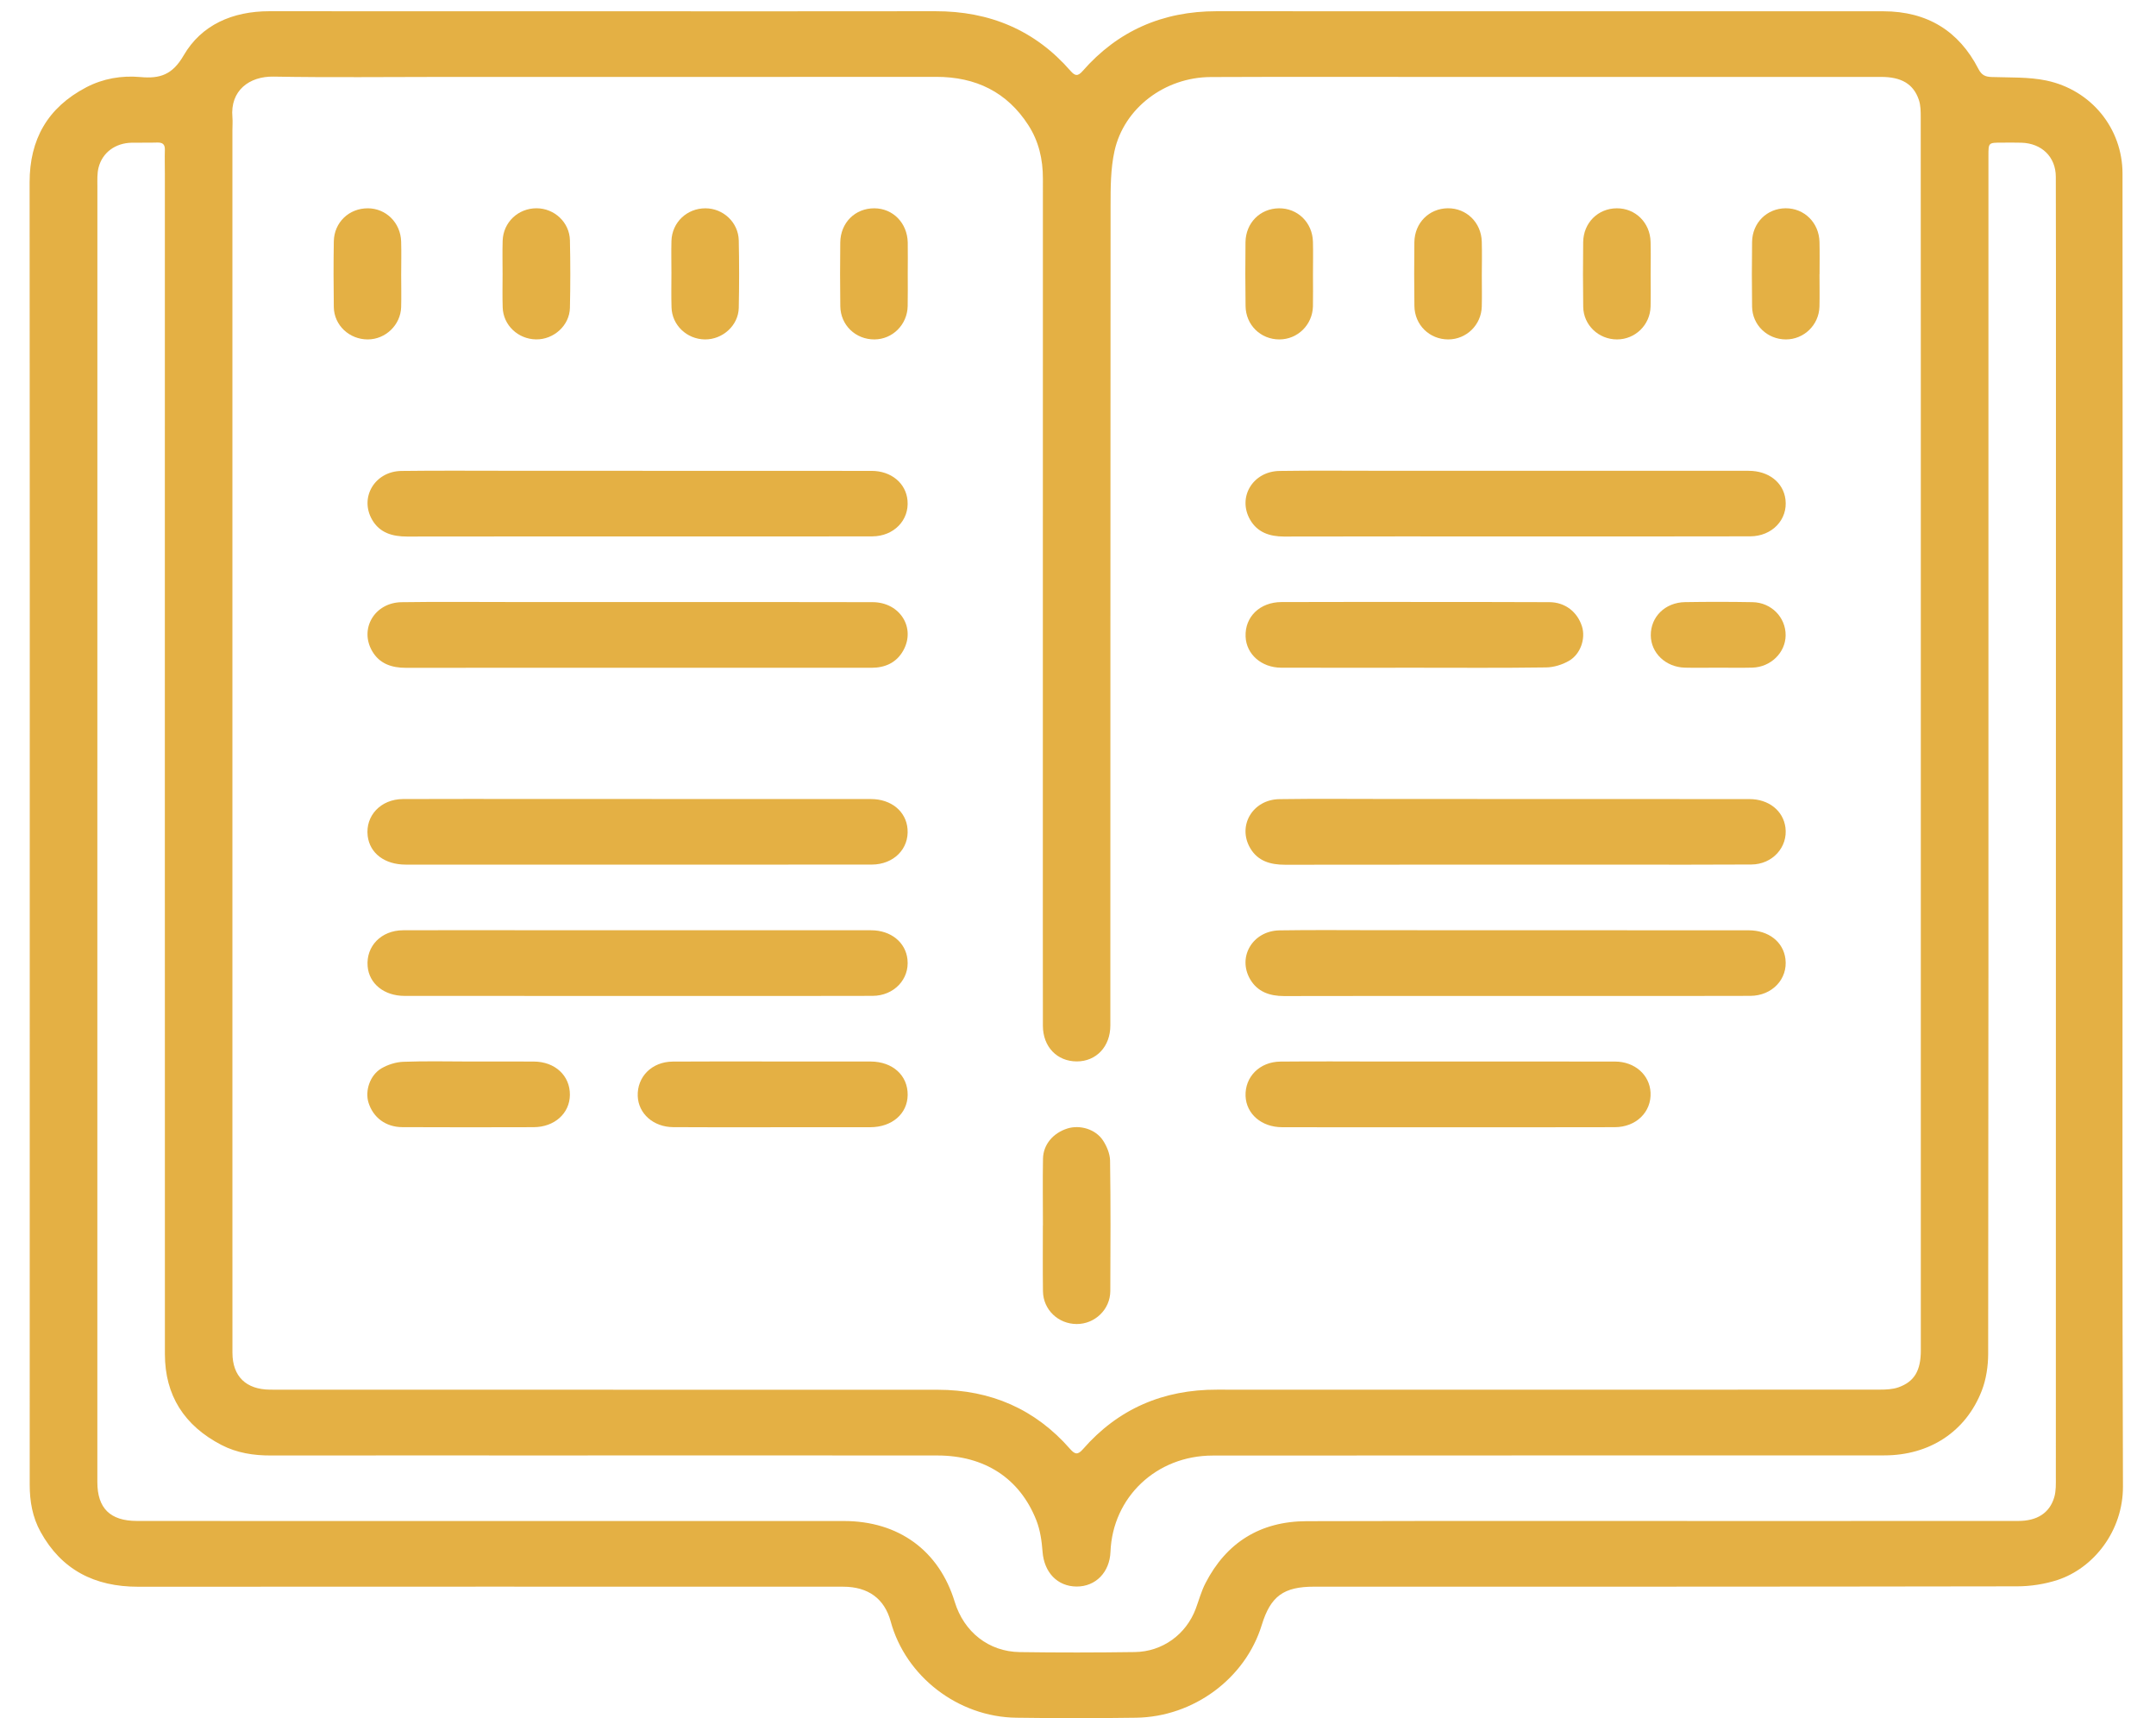
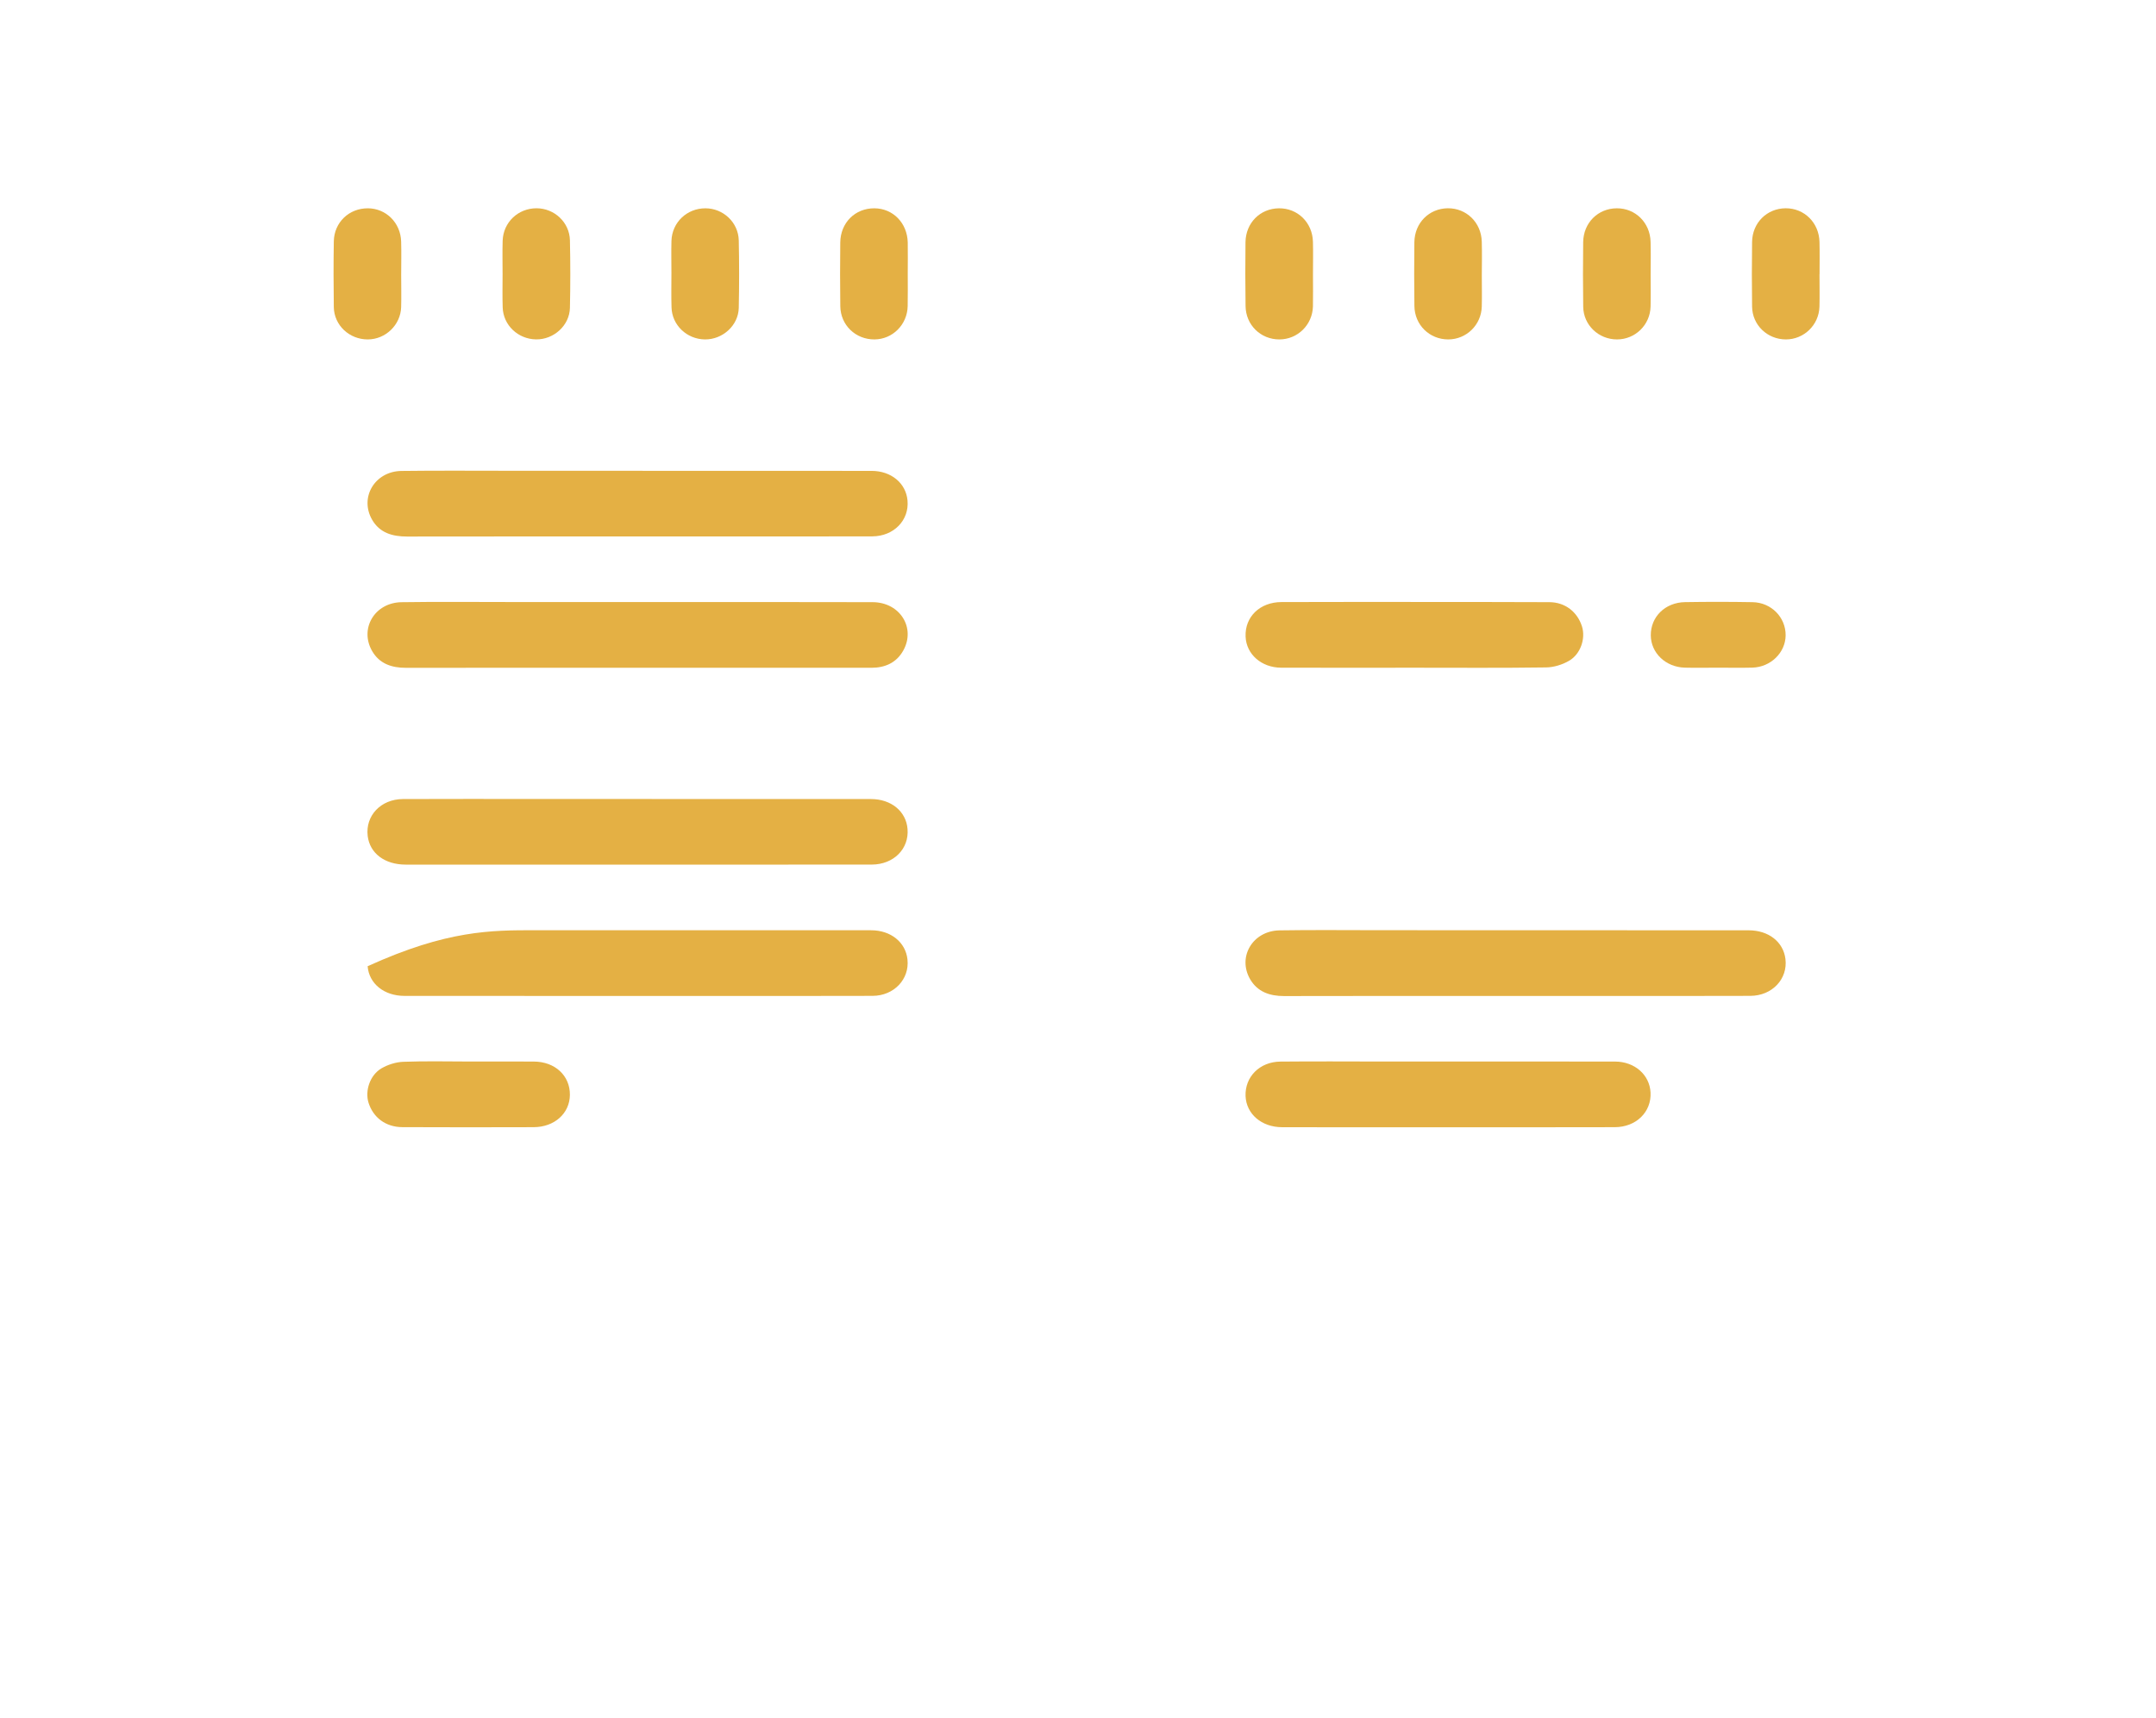
<svg xmlns="http://www.w3.org/2000/svg" width="64" height="51" viewBox="0 0 64 51" fill="none">
-   <path d="M63.008 24.693C63.008 31.17 62.996 37.646 63.019 44.123C63.023 45.44 62.152 46.547 61.072 46.9C60.694 47.022 60.276 47.087 59.876 47.087C52.92 47.099 45.964 47.097 39.008 47.097C38.104 47.097 37.718 47.378 37.455 48.234C36.97 49.819 35.434 50.962 33.724 50.987C32.539 51.004 31.354 51.004 30.168 50.987C28.439 50.965 26.882 49.761 26.439 48.127C26.256 47.456 25.774 47.098 25.03 47.098C18.055 47.097 11.08 47.094 4.104 47.099C2.8 47.101 1.82 46.59 1.202 45.466C0.964 45.034 0.882 44.565 0.882 44.074C0.884 38.938 0.883 33.802 0.883 28.666C0.883 20.914 0.887 13.164 0.879 5.412C0.879 4.144 1.407 3.196 2.56 2.592C3.062 2.33 3.61 2.237 4.168 2.287C4.752 2.341 5.12 2.217 5.451 1.646C5.979 0.735 6.906 0.333 7.999 0.333C11.01 0.336 14.022 0.334 17.034 0.334C20.608 0.334 24.183 0.34 27.759 0.333C29.38 0.329 30.726 0.897 31.776 2.102C31.906 2.249 31.988 2.279 32.136 2.11C33.178 0.918 34.508 0.332 36.12 0.333C40.483 0.337 44.844 0.334 49.207 0.334C51.442 0.334 53.675 0.333 55.91 0.335C57.211 0.337 58.15 0.922 58.727 2.043C58.823 2.23 58.93 2.28 59.124 2.286C59.666 2.305 60.22 2.281 60.744 2.39C62.086 2.672 63.004 3.818 63.006 5.15C63.011 10.201 63.008 15.252 63.008 20.302C63.008 21.766 63.008 23.229 63.008 24.693ZM57.019 21.757V19.774C57.019 14.346 57.02 8.917 57.016 3.489C57.016 3.311 57.016 3.124 56.959 2.96C56.798 2.49 56.44 2.283 55.84 2.283C51.314 2.283 46.787 2.283 42.26 2.283C40.152 2.283 38.044 2.278 35.936 2.287C34.579 2.293 33.364 3.206 33.083 4.485C32.967 5.011 32.967 5.569 32.967 6.113C32.96 14.222 32.963 22.331 32.96 30.441C32.96 31.065 32.542 31.506 31.964 31.506C31.378 31.505 30.96 31.072 30.958 30.451C30.955 29.497 30.956 28.544 30.956 27.59C30.956 20.161 30.955 12.732 30.958 5.301C30.959 4.729 30.835 4.191 30.523 3.71C29.894 2.736 28.971 2.28 27.788 2.281C22.922 2.286 18.055 2.283 13.188 2.283C11.498 2.283 9.807 2.304 8.118 2.274C7.403 2.262 6.828 2.686 6.899 3.479C6.91 3.61 6.899 3.743 6.899 3.875V33.103C6.899 35.454 6.898 37.805 6.9 40.156C6.902 40.855 7.302 41.243 8.015 41.249C8.287 41.252 8.559 41.25 8.831 41.25C15.164 41.25 21.498 41.25 27.831 41.252C29.419 41.252 30.736 41.833 31.765 43.009C31.907 43.17 31.991 43.194 32.146 43.017C33.188 41.822 34.524 41.243 36.135 41.249C37.194 41.253 38.252 41.25 39.311 41.25C44.81 41.25 50.308 41.252 55.806 41.248C55.987 41.248 56.182 41.239 56.348 41.182C56.828 41.014 57.019 40.685 57.019 40.081C57.02 33.973 57.02 27.865 57.019 21.757ZM2.89 24.678V26.916C2.89 32.609 2.888 38.301 2.89 43.994C2.89 44.77 3.272 45.145 4.062 45.146C5.324 45.149 6.587 45.148 7.851 45.148C13.582 45.148 19.314 45.146 25.046 45.148C26.676 45.148 27.876 46.026 28.34 47.546C28.614 48.441 29.348 49.026 30.271 49.039C31.408 49.056 32.544 49.054 33.682 49.038C34.508 49.028 35.208 48.514 35.494 47.755C35.59 47.499 35.66 47.23 35.786 46.989C36.403 45.791 37.408 45.156 38.787 45.153C43.295 45.141 47.803 45.148 52.31 45.148C54.846 45.148 57.38 45.149 59.915 45.146C60.471 45.146 60.843 44.909 60.98 44.441C61.035 44.255 61.027 44.049 61.027 43.852C61.03 32.758 61.03 21.666 61.03 10.573C61.03 8.797 61.031 7.022 61.026 5.247C61.024 4.657 60.608 4.254 60.006 4.236C59.811 4.23 59.616 4.233 59.423 4.234C59.027 4.234 59.026 4.234 59.026 4.618C59.026 9.018 59.026 13.418 59.026 17.817C59.026 25.276 59.028 32.734 59.018 40.193C59.016 40.553 58.96 40.935 58.831 41.272C58.36 42.495 57.279 43.2 55.932 43.2C49.288 43.202 42.643 43.2 35.999 43.205C34.327 43.206 33.028 44.44 32.964 46.063C32.94 46.67 32.524 47.096 31.958 47.093C31.384 47.089 30.994 46.669 30.948 46.061C30.924 45.745 30.878 45.417 30.762 45.123C30.271 43.882 29.231 43.205 27.83 43.203C23.964 43.198 20.098 43.202 16.231 43.202C13.502 43.202 10.771 43.2 8.042 43.203C7.527 43.205 7.032 43.127 6.578 42.893C5.468 42.319 4.895 41.417 4.895 40.191C4.892 28.513 4.894 16.834 4.894 5.155C4.894 4.919 4.887 4.684 4.894 4.448C4.899 4.289 4.832 4.227 4.671 4.231C4.418 4.239 4.166 4.232 3.912 4.236C3.43 4.245 3.043 4.521 2.927 4.969C2.88 5.147 2.891 5.343 2.891 5.532C2.89 11.913 2.89 18.296 2.89 24.678Z" fill="#E4B044" />
-   <path d="M18.942 29.563C16.631 29.563 14.319 29.564 12.009 29.561C11.399 29.561 10.954 29.196 10.913 28.68C10.865 28.085 11.315 27.617 11.962 27.613C13.273 27.607 14.585 27.611 15.895 27.612C19.217 27.612 22.537 27.611 25.858 27.613C26.446 27.613 26.885 27.971 26.938 28.48C27.001 29.065 26.538 29.557 25.905 29.56C24.245 29.565 22.583 29.563 20.923 29.563C20.263 29.563 19.602 29.563 18.942 29.563Z" fill="#E4B044" />
+   <path d="M18.942 29.563C16.631 29.563 14.319 29.564 12.009 29.561C11.399 29.561 10.954 29.196 10.913 28.68C13.273 27.607 14.585 27.611 15.895 27.612C19.217 27.612 22.537 27.611 25.858 27.613C26.446 27.613 26.885 27.971 26.938 28.48C27.001 29.065 26.538 29.557 25.905 29.56C24.245 29.565 22.583 29.563 20.923 29.563C20.263 29.563 19.602 29.563 18.942 29.563Z" fill="#E4B044" />
  <path d="M18.969 17.871C21.279 17.871 23.591 17.867 25.902 17.874C26.718 17.875 27.195 18.642 26.808 19.319C26.606 19.672 26.276 19.822 25.862 19.822C23.959 19.819 22.055 19.822 20.153 19.822C17.453 19.822 14.753 19.819 12.053 19.823C11.622 19.824 11.262 19.699 11.046 19.324C10.664 18.659 11.123 17.887 11.918 17.875C12.995 17.859 14.074 17.87 15.152 17.87C16.425 17.87 17.697 17.871 18.969 17.871Z" fill="#E4B044" />
  <path d="M44.964 29.563C42.681 29.563 40.4 29.56 38.117 29.566C37.686 29.566 37.328 29.439 37.11 29.067C36.726 28.404 37.186 27.63 37.981 27.616C38.972 27.6 39.962 27.611 40.953 27.611C44.604 27.611 48.256 27.611 51.906 27.614C52.501 27.614 52.936 27.956 53 28.464C53.074 29.058 52.606 29.559 51.956 29.56C50.305 29.566 48.654 29.563 47.002 29.563C46.324 29.563 45.644 29.563 44.964 29.563Z" fill="#E4B044" />
  <path d="M18.938 13.975C21.248 13.975 23.56 13.974 25.871 13.977C26.455 13.977 26.892 14.342 26.939 14.853C26.994 15.441 26.534 15.918 25.892 15.921C24.3 15.925 22.707 15.923 21.115 15.923C18.104 15.923 15.095 15.921 12.084 15.926C11.644 15.926 11.271 15.815 11.047 15.429C10.664 14.765 11.126 13.99 11.916 13.979C13.004 13.965 14.092 13.974 15.179 13.974C16.432 13.974 17.684 13.974 18.938 13.974V13.975Z" fill="#E4B044" />
-   <path d="M44.962 15.923C42.679 15.923 40.398 15.92 38.115 15.926C37.686 15.926 37.325 15.802 37.109 15.427C36.727 14.76 37.189 13.991 37.982 13.979C38.962 13.964 39.943 13.974 40.923 13.974C44.585 13.975 48.246 13.974 51.907 13.975C52.501 13.975 52.938 14.319 53.001 14.826C53.074 15.422 52.606 15.918 51.954 15.92C50.294 15.924 48.633 15.922 46.973 15.923C46.302 15.923 45.633 15.923 44.962 15.923Z" fill="#E4B044" />
-   <path d="M45.026 23.717C47.327 23.717 49.628 23.716 51.93 23.719C52.504 23.719 52.935 24.064 53 24.563C53.076 25.145 52.616 25.657 51.989 25.661C50.727 25.669 49.464 25.665 48.203 25.665C44.852 25.665 41.502 25.663 38.151 25.668C37.712 25.669 37.337 25.56 37.112 25.175C36.725 24.512 37.184 23.733 37.976 23.721C39.053 23.705 40.131 23.716 41.209 23.716C42.481 23.716 43.754 23.717 45.026 23.717Z" fill="#E4B044" />
  <path d="M18.918 25.665C16.626 25.665 14.334 25.666 12.043 25.664C11.419 25.664 10.978 25.328 10.915 24.816C10.842 24.216 11.3 23.723 11.958 23.718C13.27 23.712 14.58 23.716 15.891 23.716C19.212 23.717 22.532 23.716 25.854 23.718C26.456 23.718 26.898 24.084 26.94 24.607C26.988 25.196 26.528 25.661 25.88 25.663C24.23 25.666 22.579 25.665 20.928 25.665C20.258 25.665 19.587 25.665 18.918 25.665Z" fill="#E4B044" />
  <path d="M42.953 33.461C41.322 33.461 39.692 33.463 38.06 33.459C37.448 33.458 36.997 33.066 36.974 32.536C36.952 31.965 37.39 31.517 38.008 31.511C39.008 31.502 40.008 31.507 41.008 31.509C43.318 31.509 45.629 31.507 47.94 31.51C48.526 31.511 48.969 31.903 48.996 32.43C49.025 33.006 48.569 33.457 47.933 33.458C46.273 33.462 44.613 33.461 42.953 33.461Z" fill="#E4B044" />
  <path d="M41.992 19.82C40.671 19.82 39.35 19.824 38.029 19.819C37.441 19.816 36.995 19.416 36.975 18.896C36.951 18.311 37.396 17.874 38.038 17.871C39.409 17.866 40.779 17.868 42.148 17.868C43.429 17.87 44.712 17.867 45.995 17.874C46.459 17.876 46.825 18.162 46.961 18.596C47.072 18.951 46.921 19.416 46.575 19.615C46.377 19.73 46.125 19.808 45.896 19.811C44.594 19.83 43.293 19.82 41.992 19.82Z" fill="#E4B044" />
-   <path d="M22.925 33.46C21.945 33.46 20.965 33.465 19.985 33.457C19.394 33.453 18.951 33.056 18.931 32.536C18.91 31.963 19.347 31.517 19.966 31.511C20.965 31.503 21.965 31.508 22.963 31.508C23.925 31.508 24.885 31.507 25.845 31.509C26.499 31.512 26.95 31.921 26.944 32.503C26.937 33.059 26.48 33.457 25.835 33.459C24.865 33.461 23.895 33.46 22.925 33.46Z" fill="#E4B044" />
  <path d="M13.953 31.509C14.584 31.509 15.215 31.506 15.847 31.51C16.477 31.513 16.923 31.929 16.917 32.5C16.912 33.048 16.46 33.456 15.84 33.458C14.54 33.461 13.239 33.464 11.939 33.457C11.448 33.453 11.079 33.172 10.94 32.733C10.829 32.38 10.98 31.914 11.323 31.712C11.514 31.601 11.753 31.525 11.973 31.517C12.632 31.492 13.293 31.508 13.953 31.509Z" fill="#E4B044" />
-   <path d="M30.959 36.375C30.959 35.715 30.949 35.053 30.961 34.393C30.969 33.972 31.261 33.631 31.685 33.497C32.055 33.381 32.519 33.515 32.74 33.849C32.855 34.023 32.948 34.247 32.952 34.448C32.971 35.74 32.965 37.033 32.959 38.325C32.955 38.871 32.499 39.303 31.96 39.301C31.412 39.299 30.967 38.875 30.96 38.328C30.951 37.676 30.957 37.025 30.957 36.375H30.959Z" fill="#E4B044" />
  <path d="M43.987 8.164C43.987 8.474 43.994 8.785 43.986 9.096C43.973 9.644 43.532 10.073 42.993 10.075C42.434 10.076 41.993 9.646 41.986 9.082C41.978 8.452 41.977 7.82 41.985 7.189C41.993 6.614 42.422 6.188 42.978 6.182C43.532 6.177 43.971 6.606 43.986 7.174C43.995 7.504 43.989 7.834 43.987 8.164Z" fill="#E4B044" />
  <path d="M54.011 8.142C54.011 8.462 54.018 8.782 54.01 9.102C53.995 9.647 53.549 10.077 53.01 10.075C52.463 10.073 52.018 9.65 52.01 9.103C52.001 8.463 52.001 7.823 52.01 7.183C52.017 6.611 52.451 6.185 53.009 6.182C53.561 6.181 53.997 6.61 54.011 7.182C54.019 7.502 54.013 7.822 54.013 8.142H54.011Z" fill="#E4B044" />
  <path d="M48.999 8.139C48.999 8.459 49.005 8.779 48.997 9.099C48.983 9.647 48.54 10.075 48 10.075C47.455 10.075 47.005 9.651 46.997 9.107C46.988 8.467 46.988 7.826 46.996 7.186C47.004 6.612 47.436 6.186 47.993 6.183C48.545 6.179 48.983 6.608 48.997 7.179C49.007 7.499 48.999 7.819 48.999 8.139Z" fill="#E4B044" />
  <path d="M38.975 8.163C38.975 8.474 38.981 8.785 38.974 9.095C38.96 9.643 38.519 10.074 37.98 10.075C37.423 10.077 36.98 9.647 36.974 9.082C36.965 8.451 36.964 7.821 36.972 7.19C36.98 6.614 37.407 6.189 37.965 6.183C38.519 6.177 38.959 6.605 38.974 7.174C38.983 7.503 38.975 7.834 38.975 8.163Z" fill="#E4B044" />
  <path d="M51.002 19.819C50.672 19.819 50.343 19.826 50.014 19.818C49.443 19.802 49.006 19.381 49.003 18.857C49 18.309 49.428 17.883 50.018 17.873C50.686 17.862 51.355 17.862 52.023 17.874C52.582 17.883 53.011 18.326 53.006 18.861C53 19.373 52.563 19.802 52.019 19.817C51.68 19.826 51.34 19.819 51.002 19.819Z" fill="#E4B044" />
  <path d="M14.919 8.135C14.919 7.806 14.911 7.475 14.921 7.147C14.939 6.598 15.379 6.182 15.927 6.182C16.456 6.183 16.906 6.598 16.918 7.134C16.933 7.802 16.933 8.47 16.918 9.139C16.906 9.661 16.438 10.082 15.913 10.074C15.377 10.067 14.937 9.651 14.922 9.123C14.911 8.794 14.919 8.465 14.919 8.135Z" fill="#E4B044" />
  <path d="M26.946 8.127C26.946 8.447 26.951 8.767 26.944 9.087C26.932 9.638 26.495 10.071 25.96 10.075C25.399 10.079 24.952 9.652 24.944 9.091C24.936 8.46 24.935 7.828 24.943 7.198C24.95 6.608 25.386 6.18 25.956 6.183C26.507 6.186 26.931 6.617 26.946 7.195C26.952 7.506 26.946 7.816 26.946 8.127Z" fill="#E4B044" />
  <path d="M19.931 8.107C19.931 7.787 19.923 7.467 19.932 7.147C19.951 6.598 20.391 6.183 20.94 6.183C21.467 6.183 21.916 6.599 21.93 7.134C21.944 7.802 21.944 8.471 21.93 9.139C21.918 9.662 21.45 10.082 20.923 10.075C20.388 10.068 19.948 9.651 19.934 9.124C19.923 8.786 19.931 8.446 19.931 8.107Z" fill="#E4B044" />
  <path d="M11.909 8.159C11.909 8.479 11.917 8.799 11.908 9.119C11.89 9.647 11.445 10.073 10.919 10.075C10.371 10.077 9.918 9.656 9.909 9.116C9.9 8.467 9.898 7.816 9.909 7.167C9.918 6.6 10.362 6.179 10.924 6.183C11.461 6.187 11.892 6.612 11.908 7.171C11.918 7.499 11.909 7.829 11.909 8.159Z" fill="#E4B044" />
</svg>